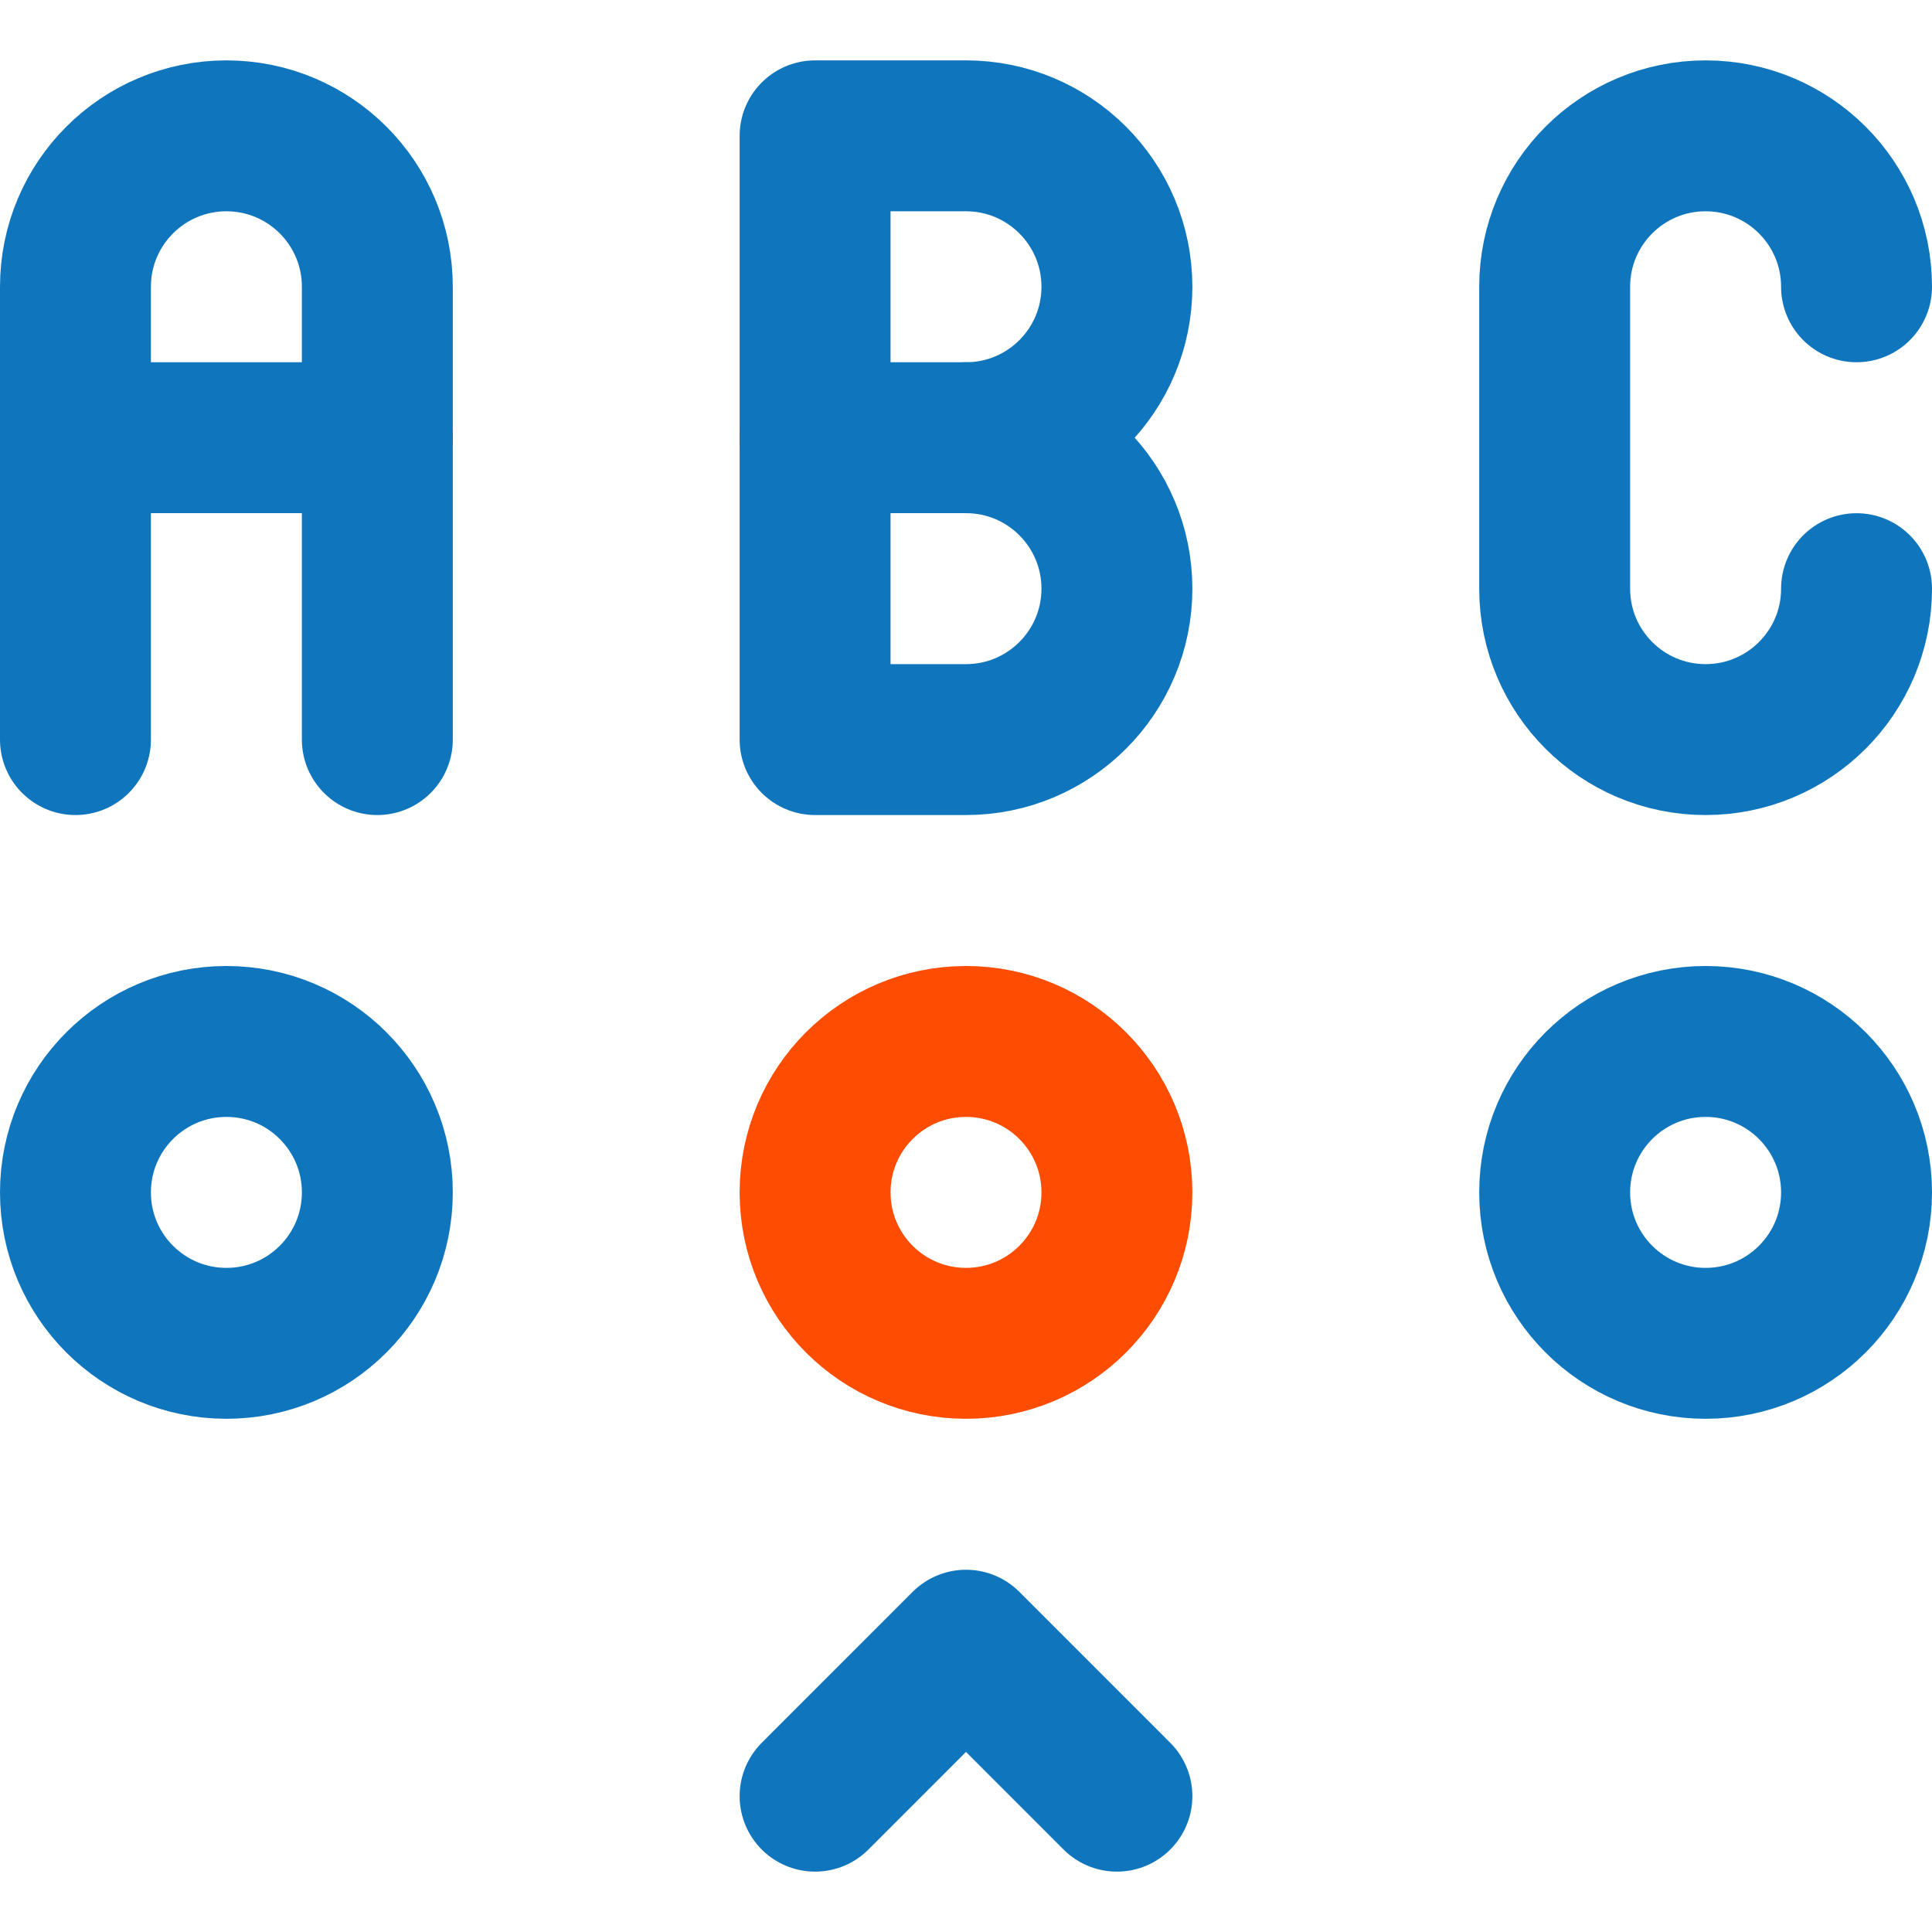
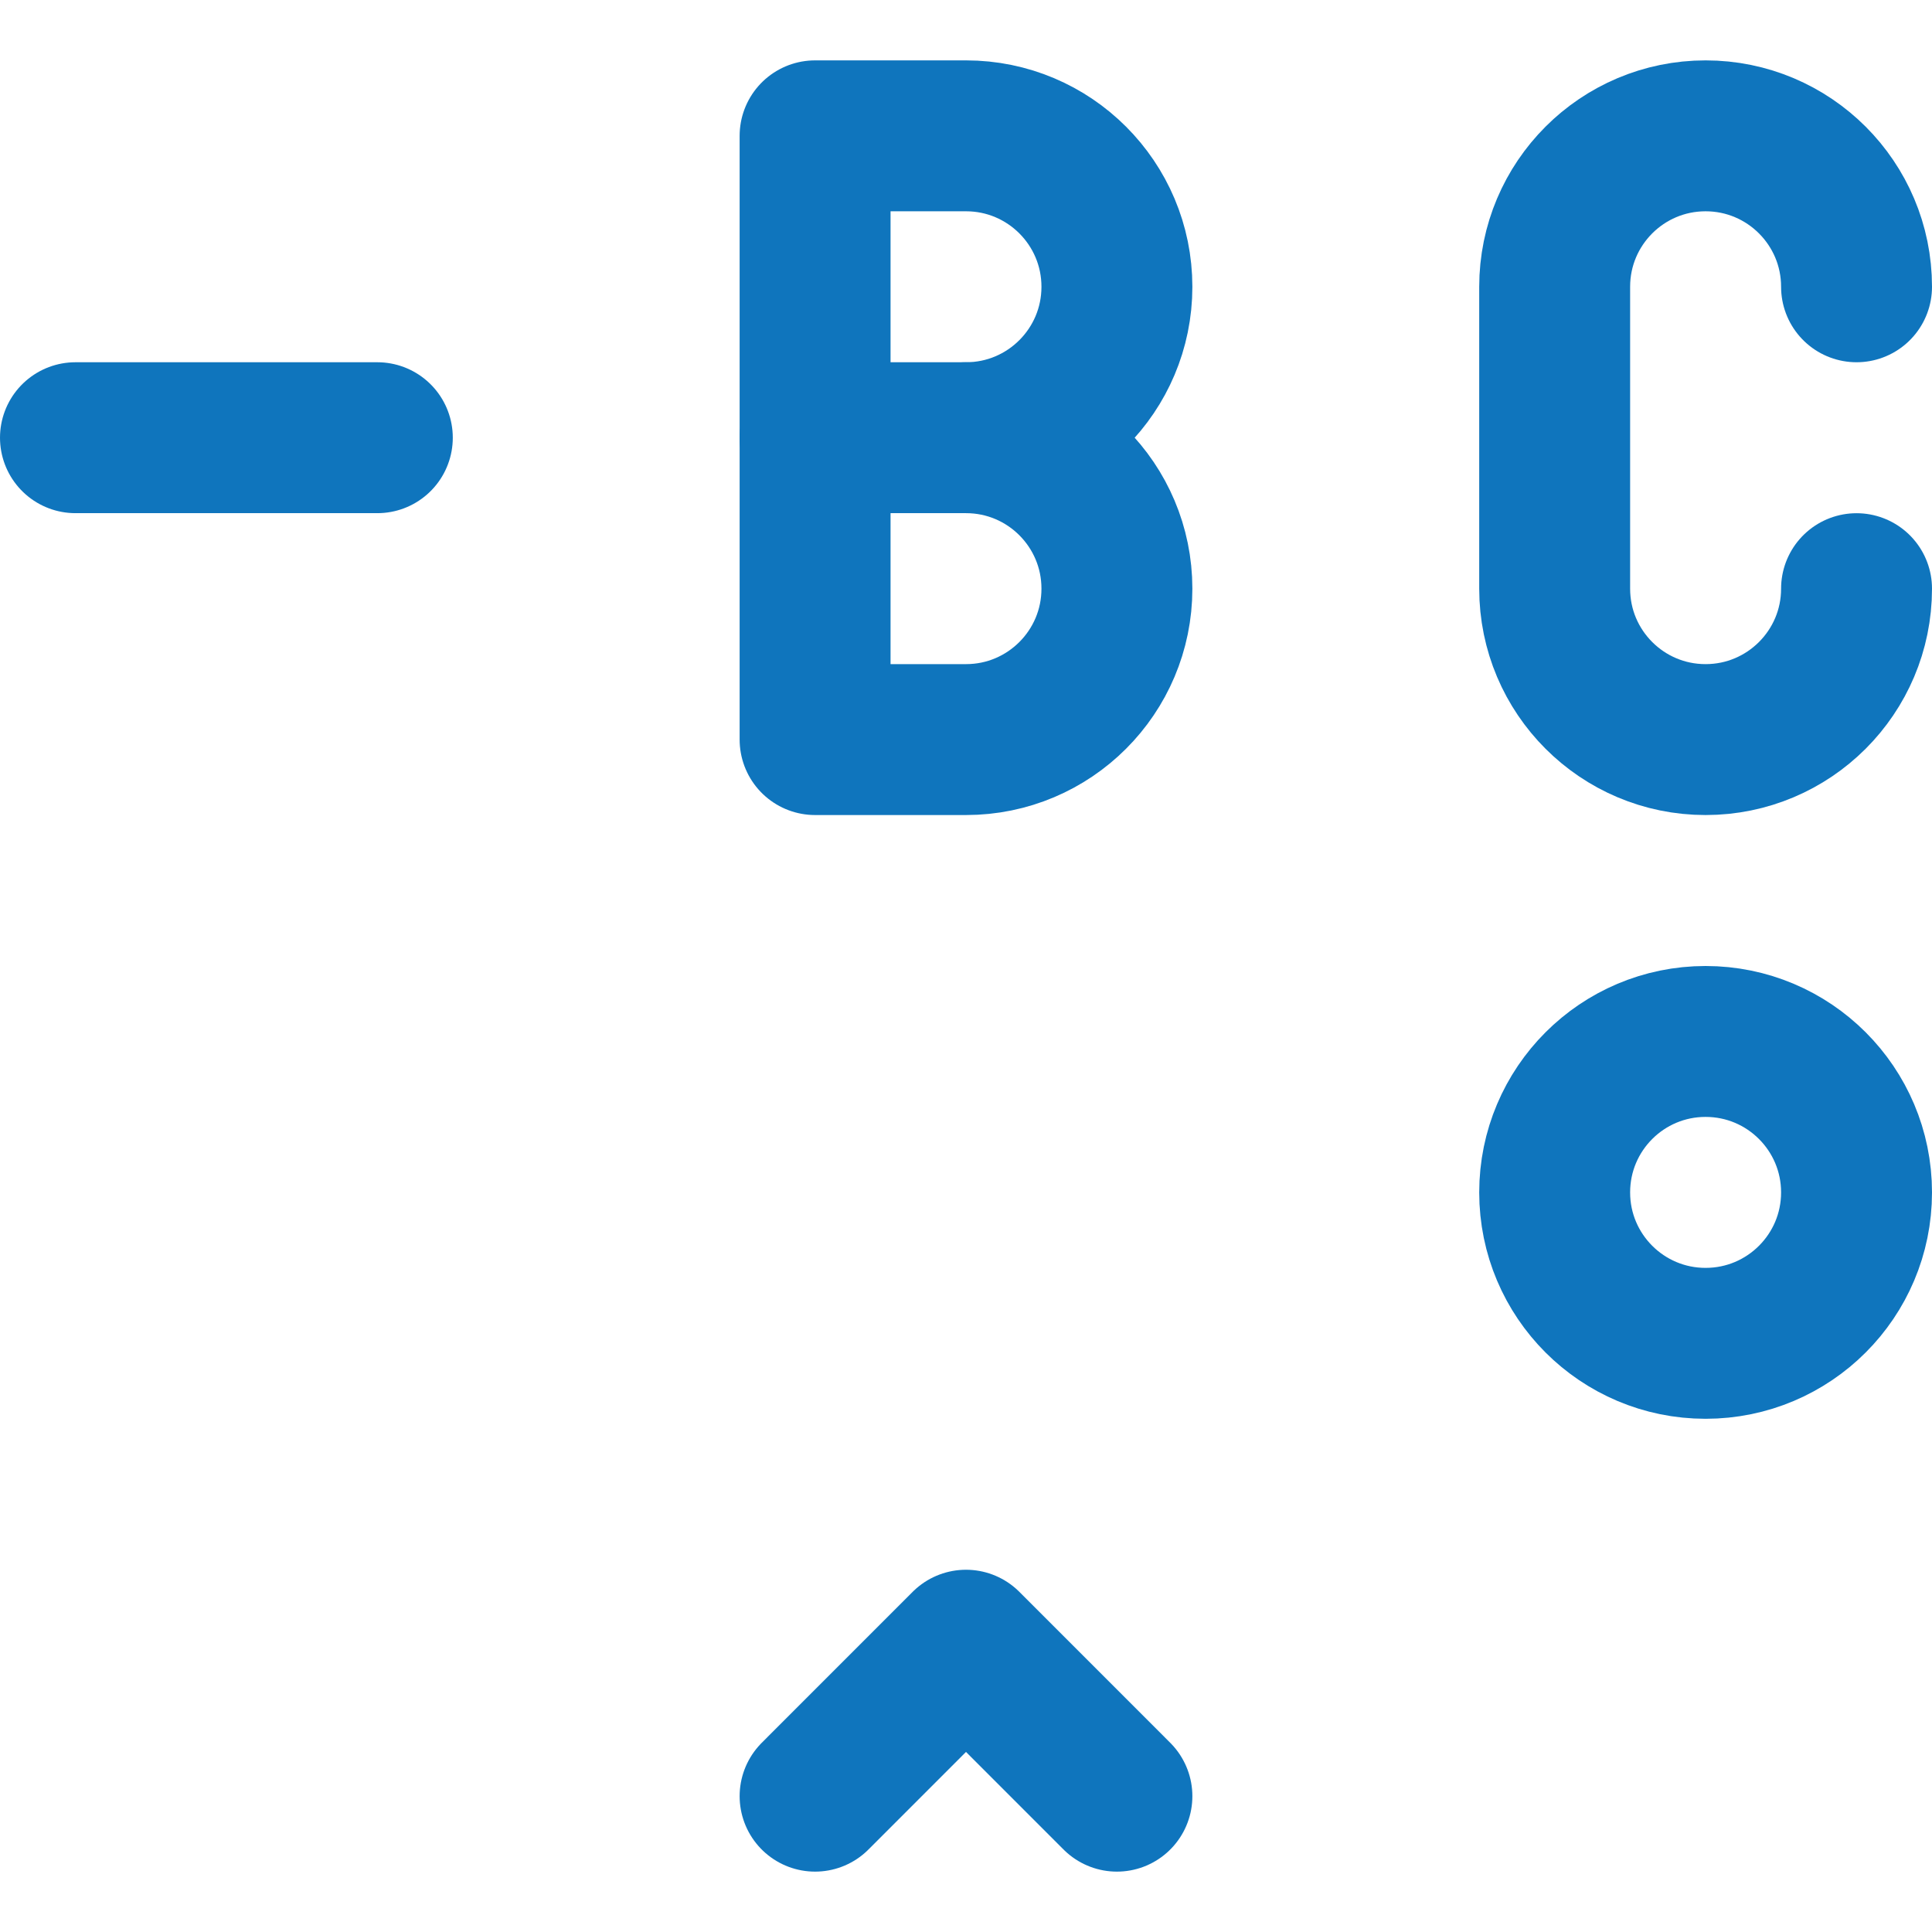
<svg xmlns="http://www.w3.org/2000/svg" width="36" height="36" viewBox="0 0 36 36" fill="none">
-   <path d="M4.219 25.031C5.772 25.031 7.031 23.772 7.031 22.219C7.031 20.665 5.772 19.406 4.219 19.406C2.665 19.406 1.406 20.665 1.406 22.219C1.406 23.772 2.665 25.031 4.219 25.031Z" stroke="#0F75BD" stroke-width="2.812" stroke-miterlimit="10" stroke-linecap="round" stroke-linejoin="round" />
-   <path d="M18 25.031C19.553 25.031 20.812 23.772 20.812 22.219C20.812 20.665 19.553 19.406 18 19.406C16.447 19.406 15.188 20.665 15.188 22.219C15.188 23.772 16.447 25.031 18 25.031Z" stroke="#FE4C00" stroke-width="2.812" stroke-miterlimit="10" stroke-linecap="round" stroke-linejoin="round" />
  <path d="M31.781 25.031C33.335 25.031 34.594 23.772 34.594 22.219C34.594 20.665 33.335 19.406 31.781 19.406C30.228 19.406 28.969 20.665 28.969 22.219C28.969 23.772 30.228 25.031 31.781 25.031Z" stroke="#0F75BD" stroke-width="2.812" stroke-miterlimit="10" stroke-linecap="round" stroke-linejoin="round" />
-   <path d="M1.406 13.781V5.344C1.406 3.79 2.665 2.531 4.219 2.531C5.772 2.531 7.031 3.79 7.031 5.344V13.781" stroke="#0F75BD" stroke-width="2.812" stroke-miterlimit="10" stroke-linecap="round" stroke-linejoin="round" />
  <path d="M7.031 8.156H1.406" stroke="#0F75BD" stroke-width="2.812" stroke-miterlimit="10" stroke-linecap="round" stroke-linejoin="round" />
  <path d="M18 8.156H15.188V2.531H18C19.553 2.531 20.812 3.79 20.812 5.344C20.812 6.897 19.553 8.156 18 8.156Z" stroke="#0F75BD" stroke-width="2.812" stroke-miterlimit="10" stroke-linecap="round" stroke-linejoin="round" />
  <path d="M18 8.156C19.553 8.156 20.812 9.415 20.812 10.969C20.812 12.522 19.553 13.781 18 13.781H15.188V8.156" stroke="#0F75BD" stroke-width="2.812" stroke-miterlimit="10" stroke-linecap="round" stroke-linejoin="round" />
  <path d="M34.594 10.969C34.594 12.522 33.334 13.781 31.781 13.781C30.228 13.781 28.969 12.522 28.969 10.969V5.344C28.969 3.79 30.228 2.531 31.781 2.531C33.334 2.531 34.594 3.79 34.594 5.344" stroke="#0F75BD" stroke-width="2.812" stroke-miterlimit="10" stroke-linecap="round" stroke-linejoin="round" />
  <path d="M15.188 33.469L18 30.656L20.812 33.469" stroke="#0F75BD" stroke-width="2.812" stroke-miterlimit="10" stroke-linecap="round" stroke-linejoin="round" />
</svg>